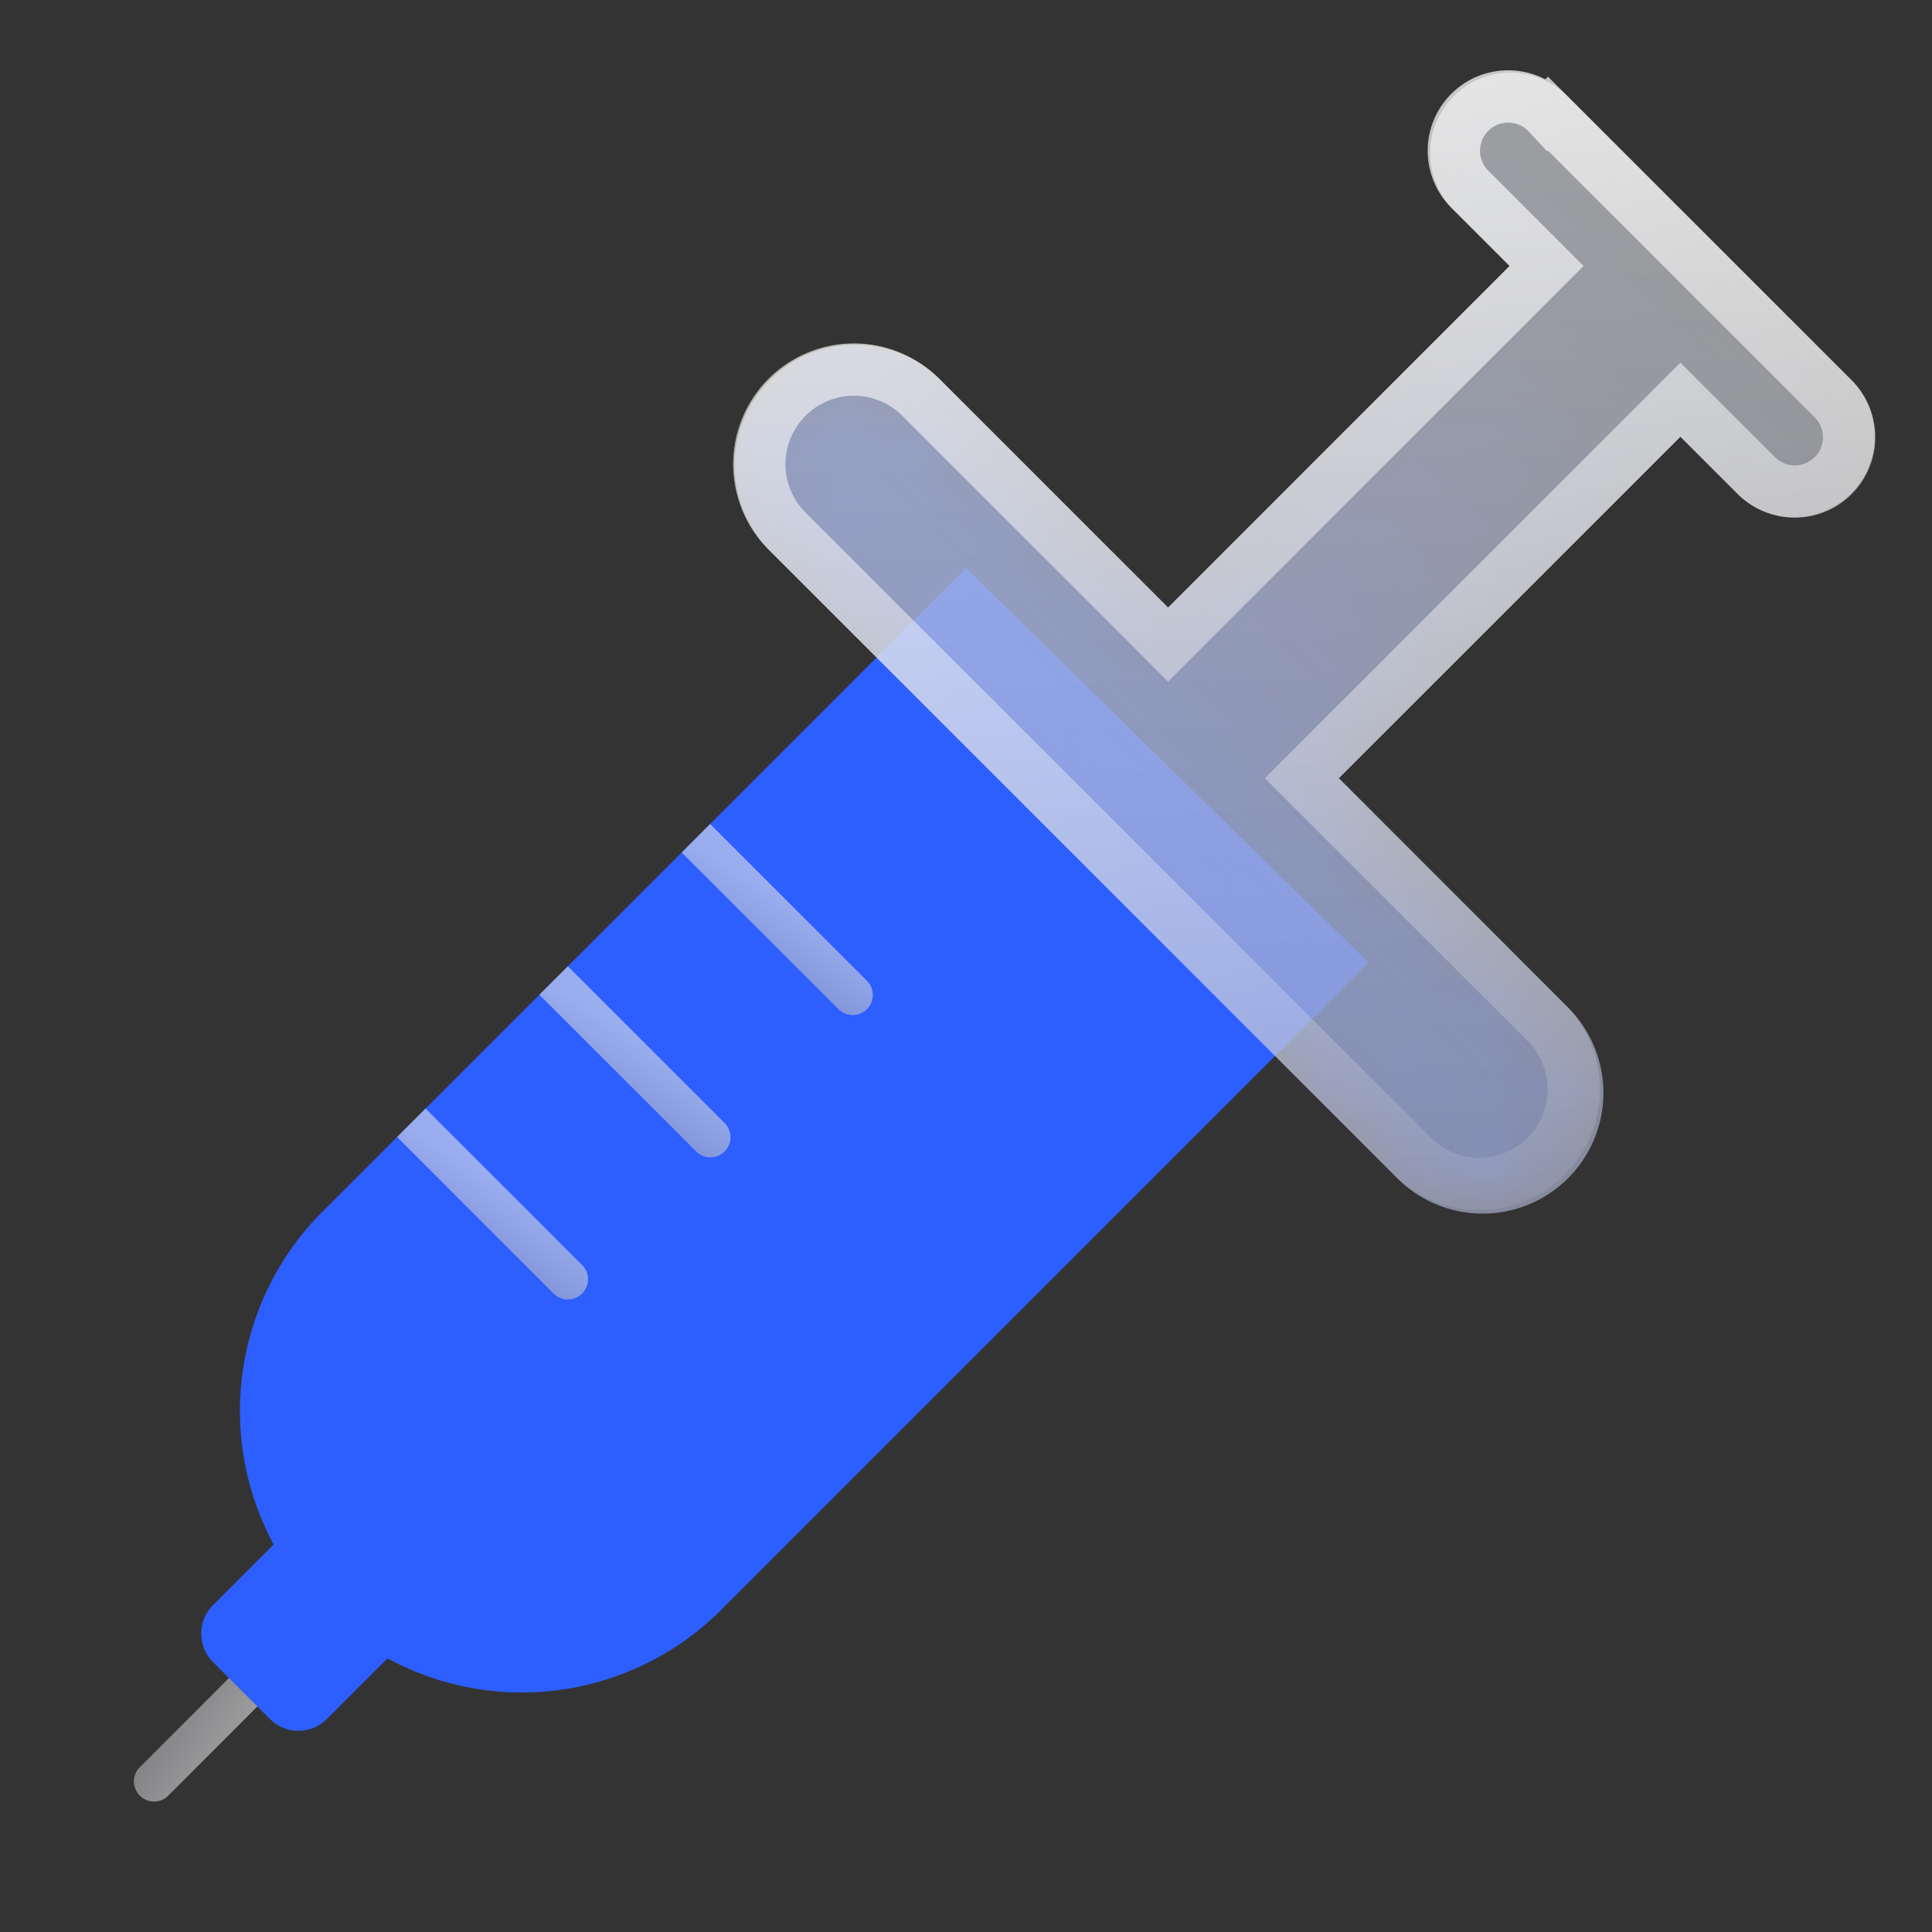
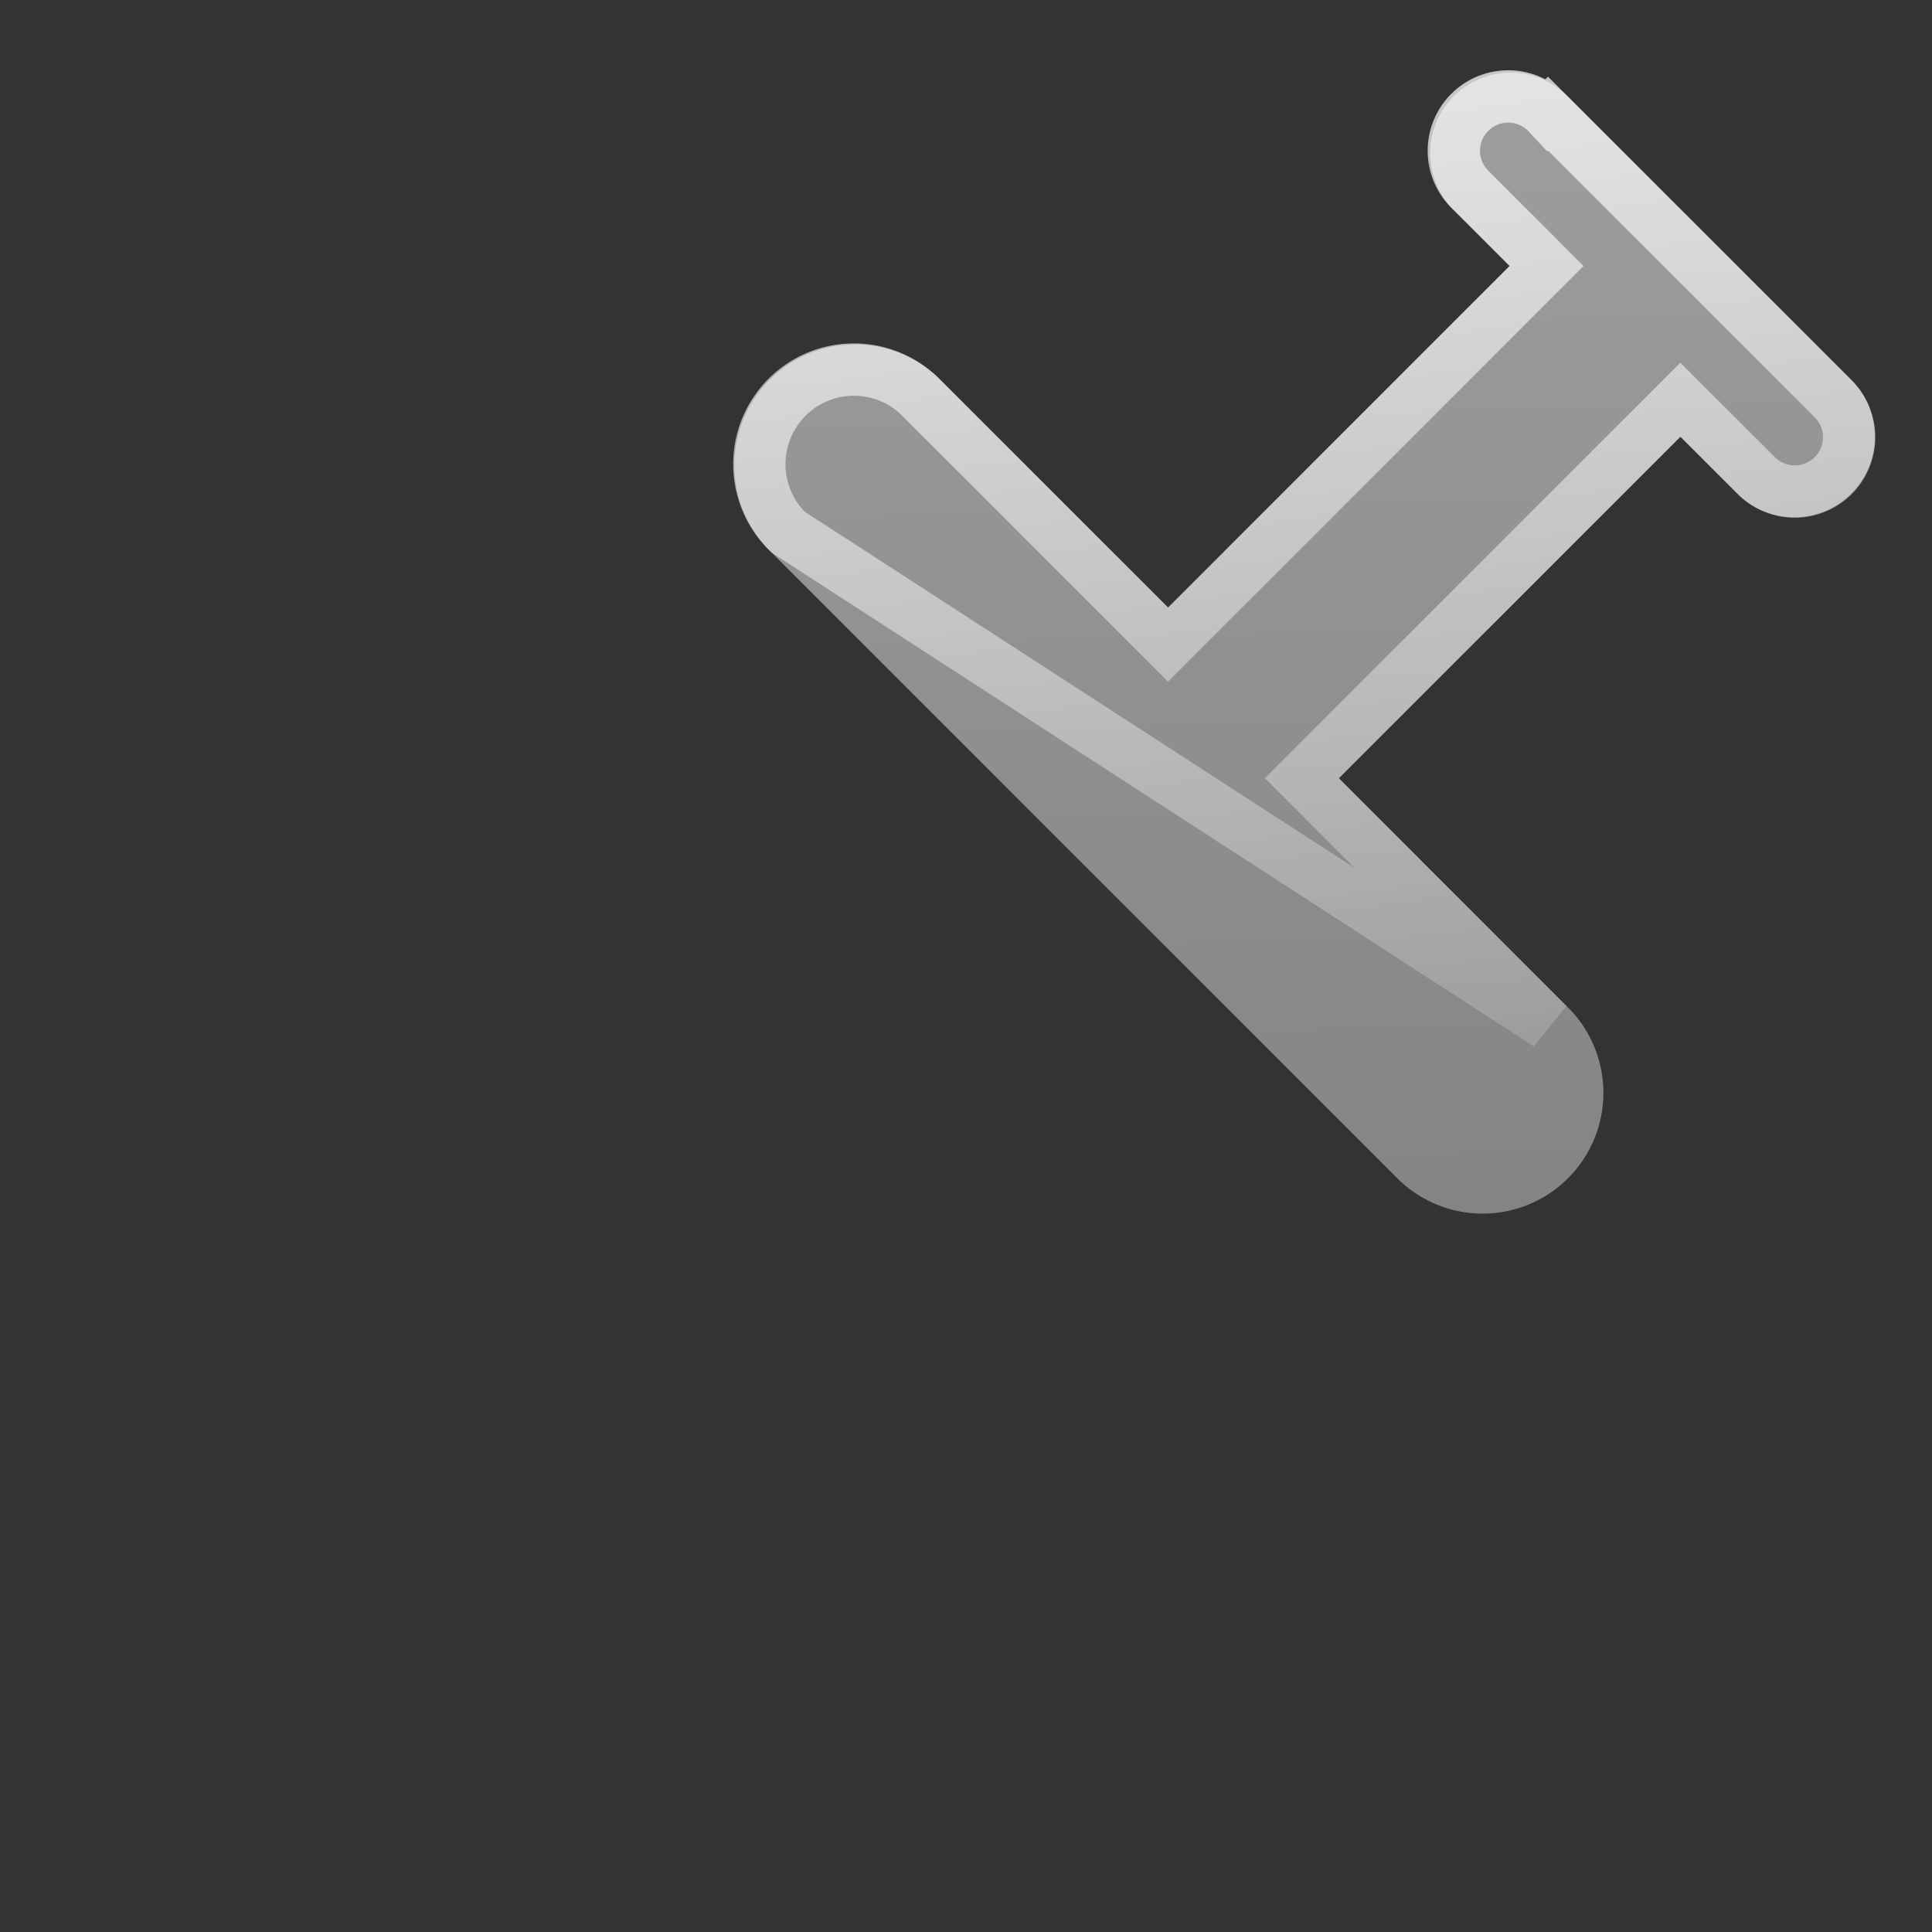
<svg xmlns="http://www.w3.org/2000/svg" width="24" height="24" fill="none" viewBox="0 0 24 24">
  <rect x="0" y="0" width="24" height="24" fill="#333333" stroke="none" />
  <g clip-path="url(#a)">
-     <path fill="url(#b)" d="M4.045 20.35 2.1 22.296a.25.25 0 1 1-.353-.353l1.944-1.945.354.354Z" />
    <mask id="c" width="24" height="24" x="0" y="0" maskUnits="userSpaceOnUse" style="mask-type:luminance">
-       <path fill="#fff" d="M24 0H0v24h24V0Z" />
-       <path fill="#000" d="M16.03 3.028a3.5 3.5 0 0 1 4.948 4.95l-2.939 2.94 1.522 1.522.104.114a1.5 1.5 0 0 1-2.11 2.11l-.115-.103-8-8a1.5 1.5 0 1 1 2.121-2.121l1.528 1.527 2.94-2.94Z" />
-     </mask>
+       </mask>
    <g mask="url(#c)">
      <path fill="#2D5EFF" d="m12 7.057 5 4.899-8.044 8.045a3.5 3.5 0 0 1-4.143.6l-.752.753a.5.5 0 0 1-.708 0l-.707-.707a.5.5 0 0 1 0-.707l.753-.754a3.501 3.501 0 0 1 .607-4.135L12 7.057Z" />
      <path fill="url(#d)" d="m8.821 10.235 1.945 1.945a.25.25 0 1 1-.354.353L8.468 10.59l.353-.354Z" />
      <path fill="url(#e)" d="m7.054 12.003 1.944 1.944a.25.25 0 1 1-.353.354L6.7 12.357l.354-.354Z" />
      <path fill="url(#f)" d="m5.286 13.77 1.945 1.945a.25.25 0 1 1-.354.354l-1.944-1.945.353-.354Z" />
    </g>
    <mask id="h" width="15" height="16" x="9" y="0" maskUnits="userSpaceOnUse" style="mask-type:alpha">
      <path fill="url(#g)" d="M22.996 4.718a1 1 0 1 1-1.414 1.414l-.707-.707-4.243 4.242 2.828 2.829a1.5 1.5 0 1 1-2.121 2.121L9.561 6.839a1.5 1.5 0 0 1 2.121-2.121l2.829 2.828 4.242-4.243-.707-.707a1 1 0 0 1 1.414-1.414l3.536 3.536Z" />
    </mask>
    <g mask="url(#h)">
-       <path fill="url(#i)" d="M22.996 4.718a1 1 0 1 1-1.414 1.414l-.707-.707-4.243 4.242 2.828 2.829a1.5 1.5 0 1 1-2.121 2.121l-1.5-1.5L8.956 20a3.5 3.5 0 0 1-4.143.601l-.753.753a.5.5 0 0 1-.707 0l-.707-.707a.5.5 0 0 1 0-.707l.753-.754a3.501 3.501 0 0 1 .607-4.135l6.883-6.884L9.561 6.84a1.5 1.5 0 0 1 2.121-2.121l2.829 2.828 4.242-4.243-.707-.707a1 1 0 0 1 1.414-1.414l3.536 3.536Z" />
-     </g>
+       </g>
    <path fill="url(#j)" d="M22.996 4.718a1 1 0 1 1-1.414 1.415l-.707-.707-4.243 4.242 2.828 2.829a1.5 1.5 0 1 1-2.121 2.121L9.561 6.84a1.5 1.5 0 0 1 2.121-2.122l2.829 2.829 4.242-4.243-.707-.707a1 1 0 0 1 1.414-1.414l3.536 3.535Z" />
-     <path stroke="url(#k)" stroke-width=".65" d="m19.23 1.412 3.536 3.535a.675.675 0 1 1-.954.955l-.938-.937-4.702 4.702 3.058 3.059a1.175 1.175 0 0 1-1.661 1.661L9.79 6.61a1.175 1.175 0 1 1 1.661-1.662l3.059 3.059 4.702-4.703-.937-.937a.675.675 0 1 1 .954-.954Z" />
+     <path stroke="url(#k)" stroke-width=".65" d="m19.23 1.412 3.536 3.535a.675.675 0 1 1-.954.955l-.938-.937-4.702 4.702 3.058 3.059L9.79 6.61a1.175 1.175 0 1 1 1.661-1.662l3.059 3.059 4.702-4.703-.937-.937a.675.675 0 1 1 .954-.954Z" />
  </g>
  <defs>
    <linearGradient id="b" x1="3.561" x2="2.85" y1="20.626" y2="20.175" gradientUnits="userSpaceOnUse">
      <stop stop-color="#E3E3E5" stop-opacity=".6" />
      <stop offset="1" stop-color="#BBBBC0" stop-opacity=".6" />
    </linearGradient>
    <linearGradient id="d" x1="9.097" x2="8.646" y1="10.72" y2="11.43" gradientUnits="userSpaceOnUse">
      <stop stop-color="#E3E3E5" stop-opacity=".6" />
      <stop offset="1" stop-color="#BBBBC0" stop-opacity=".6" />
    </linearGradient>
    <linearGradient id="e" x1="7.329" x2="6.879" y1="12.487" y2="13.198" gradientUnits="userSpaceOnUse">
      <stop stop-color="#E3E3E5" stop-opacity=".6" />
      <stop offset="1" stop-color="#BBBBC0" stop-opacity=".6" />
    </linearGradient>
    <linearGradient id="f" x1="5.562" x2="5.111" y1="14.255" y2="14.966" gradientUnits="userSpaceOnUse">
      <stop stop-color="#E3E3E5" stop-opacity=".6" />
      <stop offset="1" stop-color="#BBBBC0" stop-opacity=".6" />
    </linearGradient>
    <linearGradient id="g" x1="15.754" x2="16.105" y1="2.07" y2="15.115" gradientUnits="userSpaceOnUse">
      <stop stop-color="#E3E3E5" stop-opacity=".6" />
      <stop offset="1" stop-color="#BBBBC0" stop-opacity=".6" />
    </linearGradient>
    <linearGradient id="i" x1="21.228" x2="3.088" y1="2.95" y2="21.089" gradientUnits="userSpaceOnUse">
      <stop stop-color="#2D5EFF" stop-opacity="0" />
      <stop offset=".417" stop-color="#2D5EFF" />
    </linearGradient>
    <linearGradient id="j" x1="15.754" x2="16.105" y1="2.071" y2="15.116" gradientUnits="userSpaceOnUse">
      <stop stop-color="#E3E3E5" stop-opacity=".6" />
      <stop offset="1" stop-color="#BBBBC0" stop-opacity=".6" />
    </linearGradient>
    <linearGradient id="k" x1="15.889" x2="18.81" y1="-4.617" y2="16.793" gradientUnits="userSpaceOnUse">
      <stop stop-color="#fff" />
      <stop offset="1" stop-color="#fff" stop-opacity="0" />
    </linearGradient>
    <clipPath id="a">
      <path fill="#fff" d="M0 0h24v24H0z" />
    </clipPath>
  </defs>
</svg>